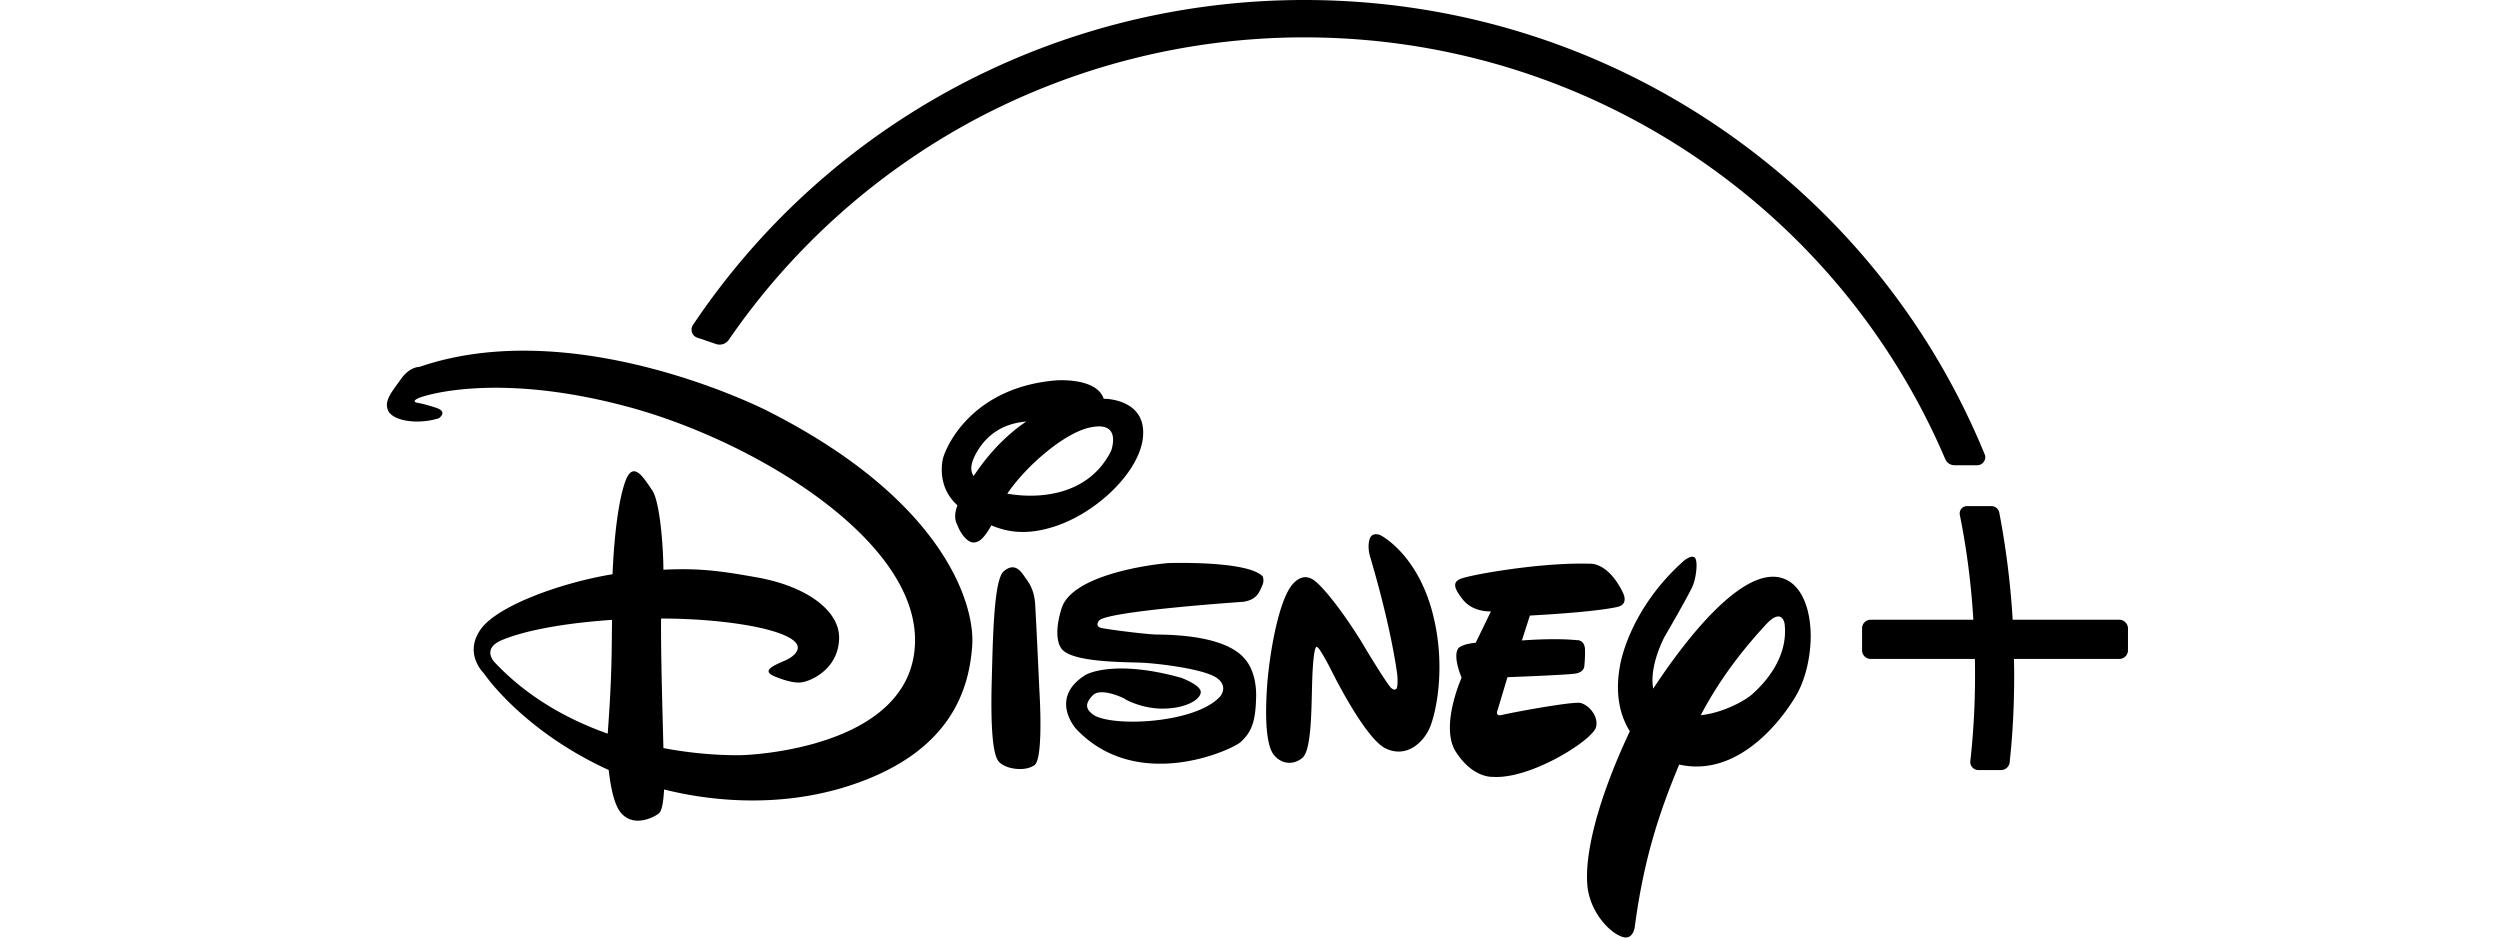
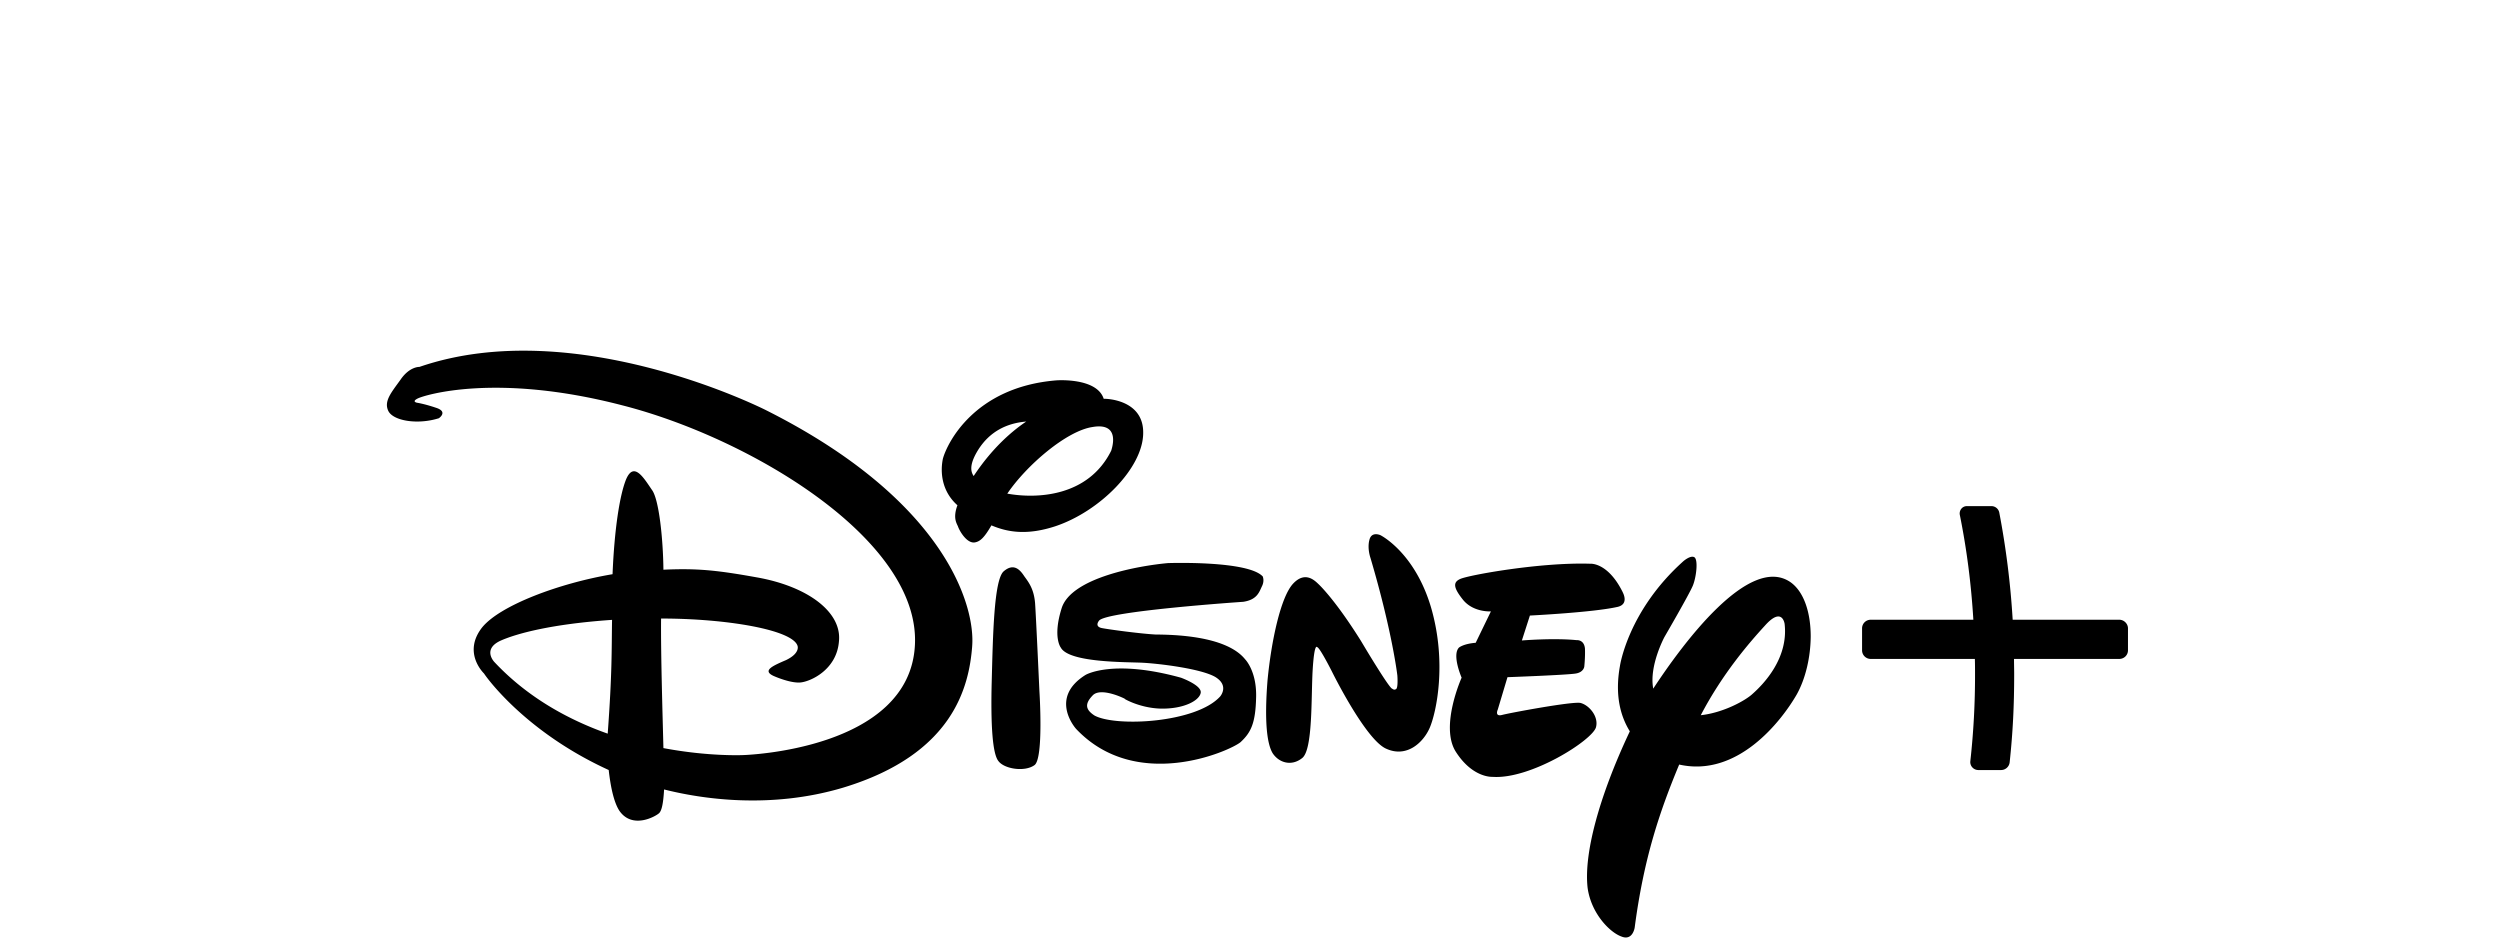
<svg xmlns="http://www.w3.org/2000/svg" width="168" height="63" fill="none" viewBox="0 0 168 63">
  <path fill="#000" d="M108.691 40.785c-1.62.369-5.882.58-5.882.58l-.539 1.675s2.125-.178 3.677-.022c0 0 .506-.056.562.57.023.58-.045 1.205-.045 1.205s-.034.38-.573.468c-.585.1-4.589.246-4.589.246l-.652 2.177s-.236.502.304.357c.506-.134 4.7-.915 5.251-.804.585.145 1.237.915 1.046 1.63-.225.87-4.408 3.527-6.961 3.337 0 0-1.338.09-2.474-1.708-1.057-1.707.405-4.956.405-4.956s-.663-1.517-.18-2.02c0 0 .293-.257 1.125-.324l1.023-2.11s-1.17.079-1.867-.77c-.652-.814-.697-1.182-.202-1.406.529-.256 5.398-1.138 8.749-1.027 0 0 1.169-.111 2.17 1.898-.011 0 .484.815-.348 1.005ZM96.085 48.89c-.428 1.005-1.563 2.076-2.97 1.406-1.394-.67-3.609-5.168-3.609-5.168s-.843-1.674-1-1.64c0 0-.18-.324-.293 1.507-.112 1.83.022 5.39-.709 5.949-.697.558-1.54.335-1.979-.324-.393-.647-.562-2.188-.348-4.889.258-2.7.888-5.58 1.698-6.485.81-.893 1.462-.245 1.709-.011 0 0 1.08.971 2.868 3.828l.314.525s1.62 2.701 1.788 2.69c0 0 .135.123.248.034.168-.045.101-.916.101-.916s-.337-2.935-1.81-7.913c0 0-.225-.626-.068-1.206.146-.592.742-.312.742-.312s2.294 1.138 3.396 4.844c1.091 3.74.349 7.077-.078 8.081Zm-11.268-9.521c-.191.38-.304.926-1.27 1.072 0 0-9.256.625-9.694 1.272 0 0-.326.38.18.491.506.1 2.597.38 3.61.435 1.079.012 4.722.045 6.027 1.663 0 0 .776.77.742 2.512-.034 1.786-.349 2.41-1.046 3.058-.73.603-7.006 3.393-11.054-.893 0 0-1.867-2.065.641-3.627 0 0 1.81-1.083 6.41.19 0 0 1.394.502 1.327 1.004-.079.536-1.147 1.105-2.7 1.072-1.506-.045-2.608-.76-2.394-.648.202.078-1.62-.87-2.182-.223-.562.591-.427.96.124 1.328 1.406.793 6.837.514 8.456-1.272 0 0 .641-.726-.337-1.317-.978-.558-3.778-.893-4.87-.95-1.045-.055-4.936.012-5.498-1.015 0 0-.563-.692.056-2.656.652-2.054 5.184-2.847 7.14-3.025 0 0 5.387-.19 6.377.904-.011 0 .124.257-.045.625ZM69.523 51.412c-.652.48-2.035.267-2.429-.268-.393-.48-.528-2.389-.45-5.38.08-3.025.147-6.776.799-7.367.697-.603 1.124-.078 1.394.335.293.402.641.848.72 1.797.067.949.292 5.927.292 5.927s.293 4.487-.326 4.956ZM70.93 35.36c-1.9.625-3.205.413-4.307-.056-.484.837-.765 1.094-1.136 1.15-.54.056-1.023-.804-1.113-1.083-.09-.212-.349-.57-.034-1.417-1.08-.96-1.158-2.255-.978-3.126.27-1.004 2.091-4.822 7.635-5.268 0 0 2.71-.201 3.172 1.239h.078s2.632.01 2.575 2.332c-.033 2.333-2.923 5.235-5.892 6.229Zm-5.173-5.168c-.562.893-.585 1.429-.326 1.797.64-.971 1.81-2.5 3.531-3.661-1.327.111-2.44.68-3.205 1.864Zm7.658-1.496c-1.743.257-4.442 2.579-5.724 4.476 1.968.357 5.443.223 6.984-2.89-.012 0 .73-1.932-1.26-1.586Zm47.32 17.982c-1.045 1.808-3.981 5.58-7.894 4.7-1.293 3.113-2.373 6.25-2.991 10.96 0 0-.135.915-.9.592-.753-.268-2.013-1.518-2.26-3.248-.27-2.277.753-6.128 2.834-10.537-.607-.983-1.024-2.389-.664-4.387 0 0 .529-3.706 4.273-7.054 0 0 .45-.39.709-.268.292.123.157 1.328-.079 1.909-.236.58-1.911 3.46-1.911 3.46s-1.046 1.942-.754 3.471c1.968-3.002 6.444-9.063 9.221-7.155.934.659 1.361 2.099 1.361 3.65-.011 1.373-.337 2.824-.945 3.907Zm-.809-4.755s-.158-1.194-1.327.123c-1.012 1.105-2.834 3.192-4.307 6.016 1.54-.167 3.025-1.005 3.475-1.429.731-.647 2.429-2.388 2.159-4.71ZM65.33 43.441c-.214 2.701-1.26 7.244-8.67 9.488-4.892 1.462-9.514.759-12.033.122-.056.994-.168 1.418-.326 1.585-.214.212-1.81 1.128-2.688-.167-.393-.614-.596-1.73-.708-2.724-5.668-2.59-8.277-6.317-8.378-6.485-.123-.122-1.417-1.462-.123-3.103 1.214-1.484 5.184-2.969 8.76-3.571.123-3.036.483-5.325.91-6.374.518-1.216 1.17-.123 1.732.703.473.614.754 3.26.776 5.37 2.34-.112 3.722.055 6.331.524 3.396.614 5.668 2.333 5.465 4.286-.146 1.92-1.922 2.712-2.597 2.768-.709.056-1.81-.446-1.81-.446-.754-.358-.057-.67.854-1.06.99-.48.765-.972.765-.972-.371-1.071-4.78-1.82-9.165-1.82-.023 2.4.1 6.386.157 8.707 3.07.58 5.364.469 5.364.469s11.2-.313 11.538-7.412c.349-7.11-11.167-13.93-19.68-16.095-8.5-2.21-13.314-.67-13.73-.458-.45.224-.034.29-.034.29s.461.067 1.26.335c.843.268.191.704.191.704-1.45.457-3.081.167-3.396-.492-.315-.658.214-1.25.82-2.098.608-.893 1.271-.86 1.271-.86 10.515-3.616 23.323 2.925 23.323 2.925 11.999 6.039 14.046 13.115 13.82 15.861Zm-31.734-.368c-1.192.58-.372 1.417-.372 1.417 2.238 2.389 4.993 3.885 7.614 4.811.303-4.119.258-5.57.292-7.646-4.093.28-6.455.927-7.535 1.418ZM143 42.225V43.7c0 .324-.259.58-.585.58h-7.073c0 .368.011.692.011.994 0 2.176-.09 3.95-.303 5.949a.583.583 0 0 1-.574.524h-1.529a.545.545 0 0 1-.405-.178.526.526 0 0 1-.135-.424 52.06 52.06 0 0 0 .315-5.871c0-.313 0-.637-.011-.994h-6.995a.579.579 0 0 1-.585-.58v-1.474c0-.323.259-.58.585-.58h6.893c-.146-2.4-.438-4.71-.911-7.054a.512.512 0 0 1 .102-.402.476.476 0 0 1 .371-.179h1.653a.54.54 0 0 1 .528.436 56.19 56.19 0 0 1 .9 7.199h7.163c.315 0 .585.268.585.58Z" />
-   <path fill="#000" d="M133.374 30.539c-3.655-8.918-9.828-16.52-17.858-21.989C107.296 2.958 97.659 0 87.651 0 71.098 0 55.737 8.16 46.57 21.833a.568.568 0 0 0-.067.502.546.546 0 0 0 .36.357l1.282.435a.742.742 0 0 0 .82-.279A46.963 46.963 0 0 1 65.43 8.081a47.127 47.127 0 0 1 22.21-5.57c9.367 0 18.397 2.746 26.133 7.925 7.546 5.057 13.405 12.122 16.947 20.415a.675.675 0 0 0 .619.413h1.529c.18 0 .349-.089.439-.234a.488.488 0 0 0 .067-.491ZM48.371 22.78h.022-.022Zm82.653 8.283a.433.433 0 0 0 .101.055c-.034-.022-.068-.033-.101-.055Z" />
</svg>